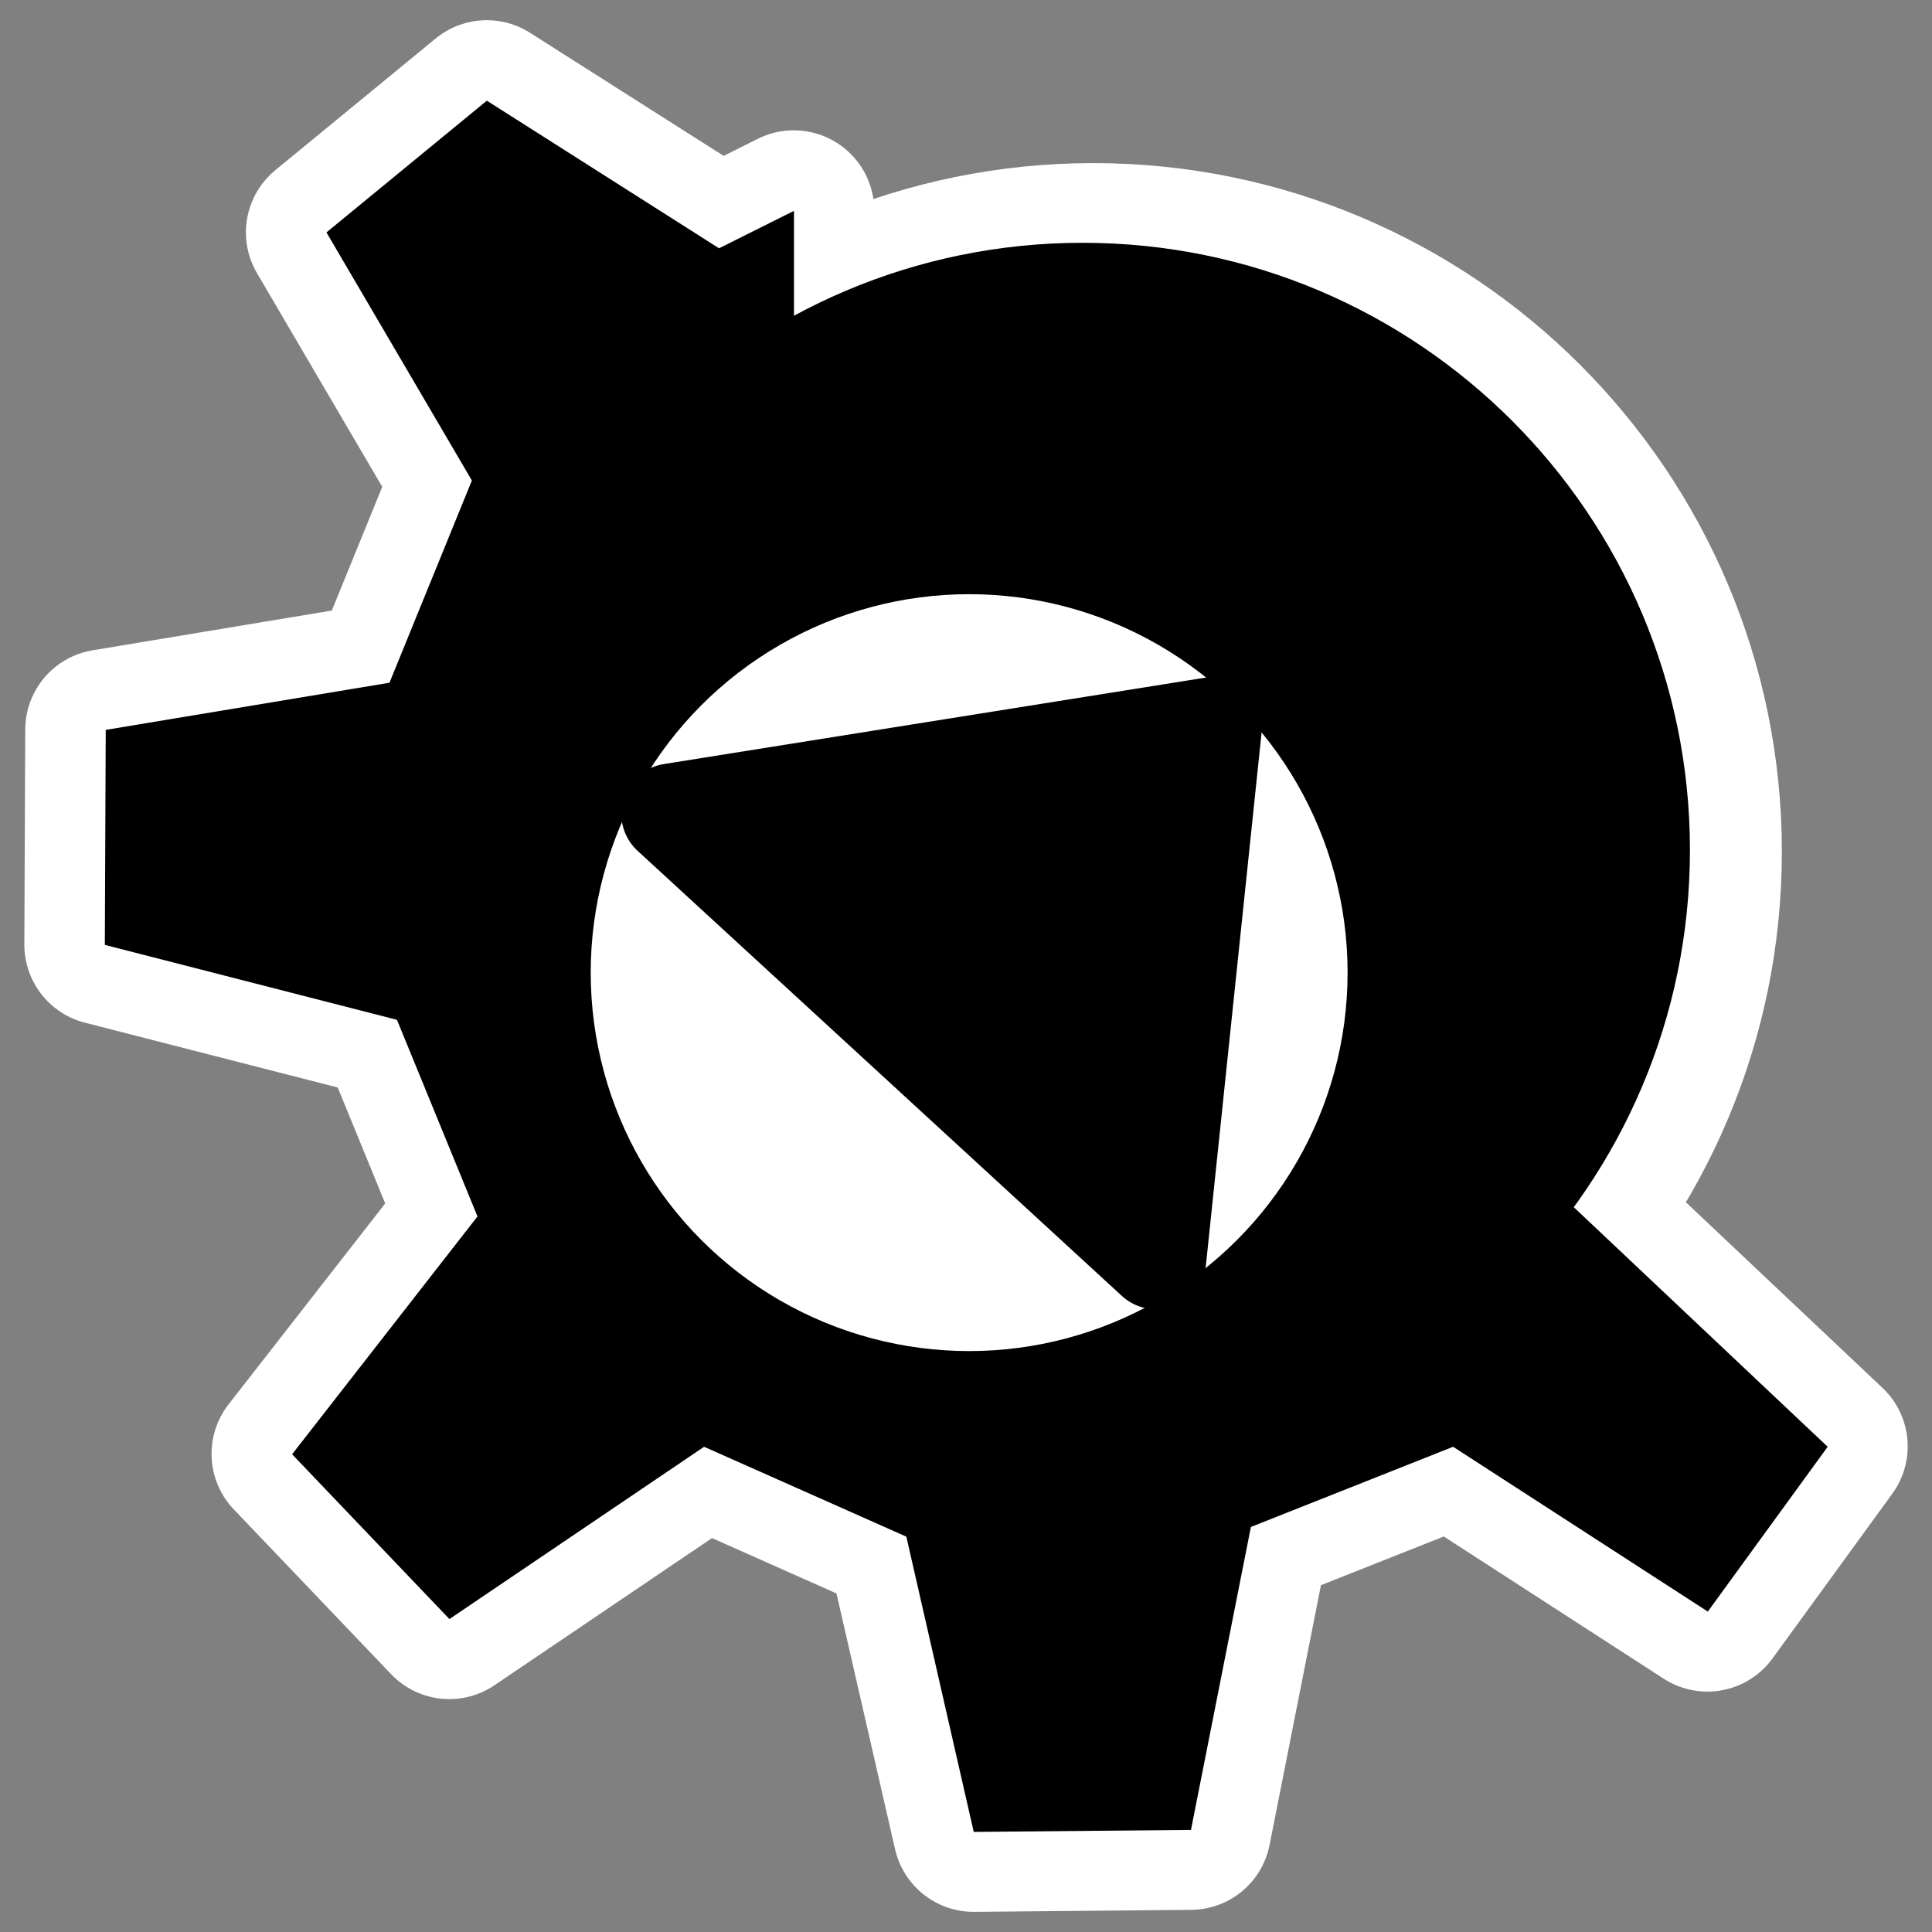
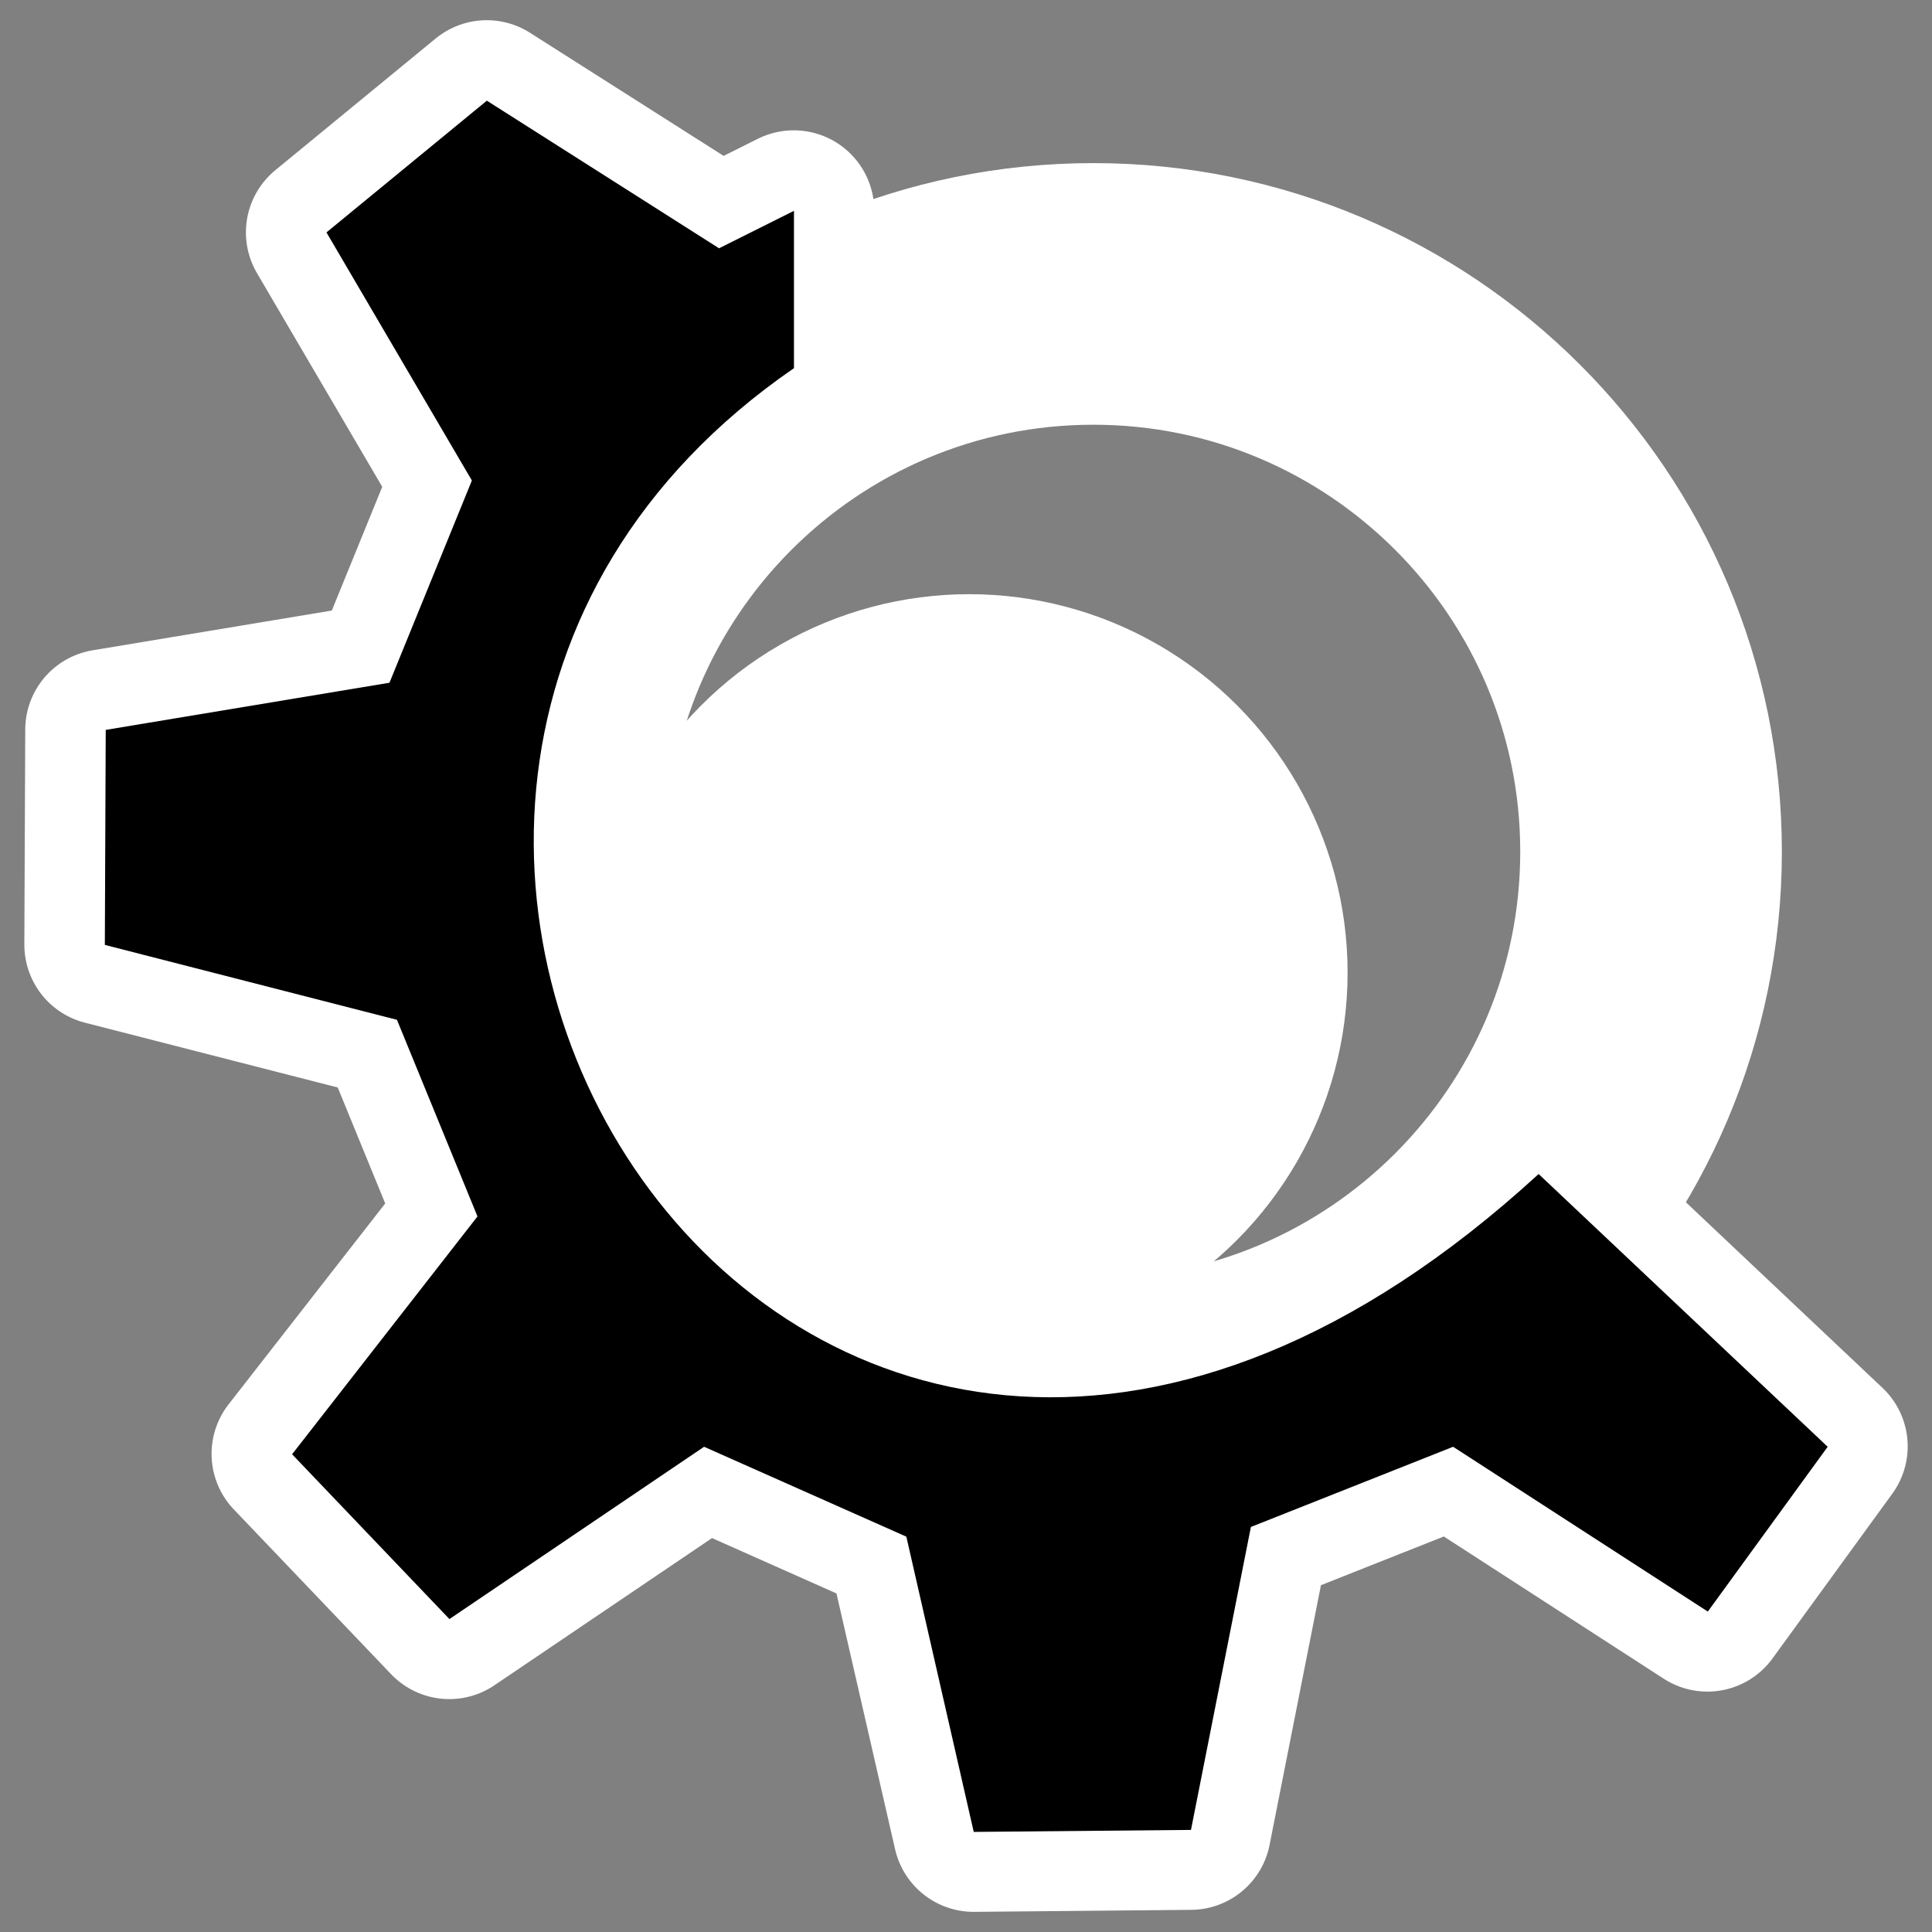
<svg xmlns="http://www.w3.org/2000/svg" xmlns:ns1="http://sodipodi.sourceforge.net/DTD/sodipodi-0.dtd" xmlns:ns2="http://www.inkscape.org/namespaces/inkscape" id="svg1" ns1:docname="kdevelop.svg" viewBox="0 0 60 60" ns1:version="0.32" _SVGFile__filename="oldscale/apps/kdevelop.svg" version="1.0" y="0" x="0" ns2:version="0.40" ns1:docbase="/home/danny/work/flat/SVG/mono/scalable/apps">
  <rect x="0" y="0" width="60" height="60" fill="#808080" stroke="none" />
  <ns1:namedview id="base" bordercolor="#666666" ns2:pageshadow="2" ns2:window-y="0" pagecolor="#ffffff" ns2:window-height="699" ns2:zoom="5.3503391" ns2:window-x="0" borderopacity="1.0" ns2:current-layer="svg1" ns2:cx="33.162126" ns2:cy="20.884753" ns2:window-width="1024" ns2:pageopacity="0.0" />
  <g id="g1738" style="stroke:#ffffff" transform="translate(-75.135 .136)">
    <path id="path1097" style="stroke-linejoin:round;stroke:#ffffff;stroke-width:8.125;fill:none" d="m126.41 26.312c0 9.561-7.76 17.321-17.32 17.321-9.563 0-17.323-7.76-17.323-17.321s7.76-17.32 17.323-17.32c9.56-0 17.32 7.759 17.32 17.32z" />
    <path id="path1100" style="stroke-linejoin:round;stroke:#ffffff;stroke-width:5;fill:none" d="m84.205 45.014l4.884 5.117 7.907-5.349 6.274 2.791 2.1 9.165 6.74-0.062 1.86-9.404 6.28-2.49 7.91 5.116 3.72-5.116-8.97-8.468c-23.004 21.095-42.879-11.418-23.124-25.02v-4.883l-2.325 1.163-7.209-4.583-4.98 4.09 4.515 7.702-2.559 6.279-8.809 1.464-0.028 6.676 9.07 2.325 2.5 6.105-5.756 7.383z" />
  </g>
  <g id="g1733" transform="matrix(1.005 0 0 1.005 -.14 -.14)">
-     <path id="path640" style="stroke-linejoin:round;fill-rule:evenodd;stroke:#000000;stroke-width:10.858;fill:#000000" d="m799.19 123.26c0 33.23-26.96 60.19-60.19 60.19-33.22 0-60.18-26.96-60.18-60.19 0-33.218 26.96-60.181 60.18-60.181 33.23 0 60.19 26.963 60.19 60.181z" transform="matrix(.286 0 0 .286 -177.76 -8.846)" />
    <ellipse id="path856" ns1:rx="6.8073902" ns1:cy="40.595757" style="fill-rule:evenodd;fill:#ffffff" ns1:ry="6.8073902" rx="6.807" ry="6.807" transform="matrix(1.718 0 0 1.718 -11.775 -39.549)" cy="40.596" cx="24.367" ns1:cx="24.366640" />
-     <path id="path869" style="stroke-linejoin:round;fill-rule:evenodd;stroke:#000000;stroke-linecap:round;stroke-width:3.233;fill:#000000" transform="matrix(.962 0 0 .962 .965 .831)" d="m36.274 39.72l1.784-17.066-17.342 2.767 15.558 14.299z" />
    <path id="path705" style="fill-rule:evenodd;fill:#000000" d="m22.814 34.828l5.128 5.372 8.301-5.616 6.593 2.93 2.197 9.624 7.081-0.065 1.953-9.875 6.592-2.614 8.302 5.372 3.907-5.372-9.422-8.891c-24.147 22.148-45.014-11.987-24.273-26.268v-5.128l-2.442 1.221-7.569-4.812-5.228 4.294 4.74 8.087-2.686 6.592-9.249 1.537-0.029 7.009 9.522 2.442 2.625 6.409-6.043 7.752z" transform="matrix(.948 0 0 .948 -12.462 12.061)" />
  </g>
</svg>